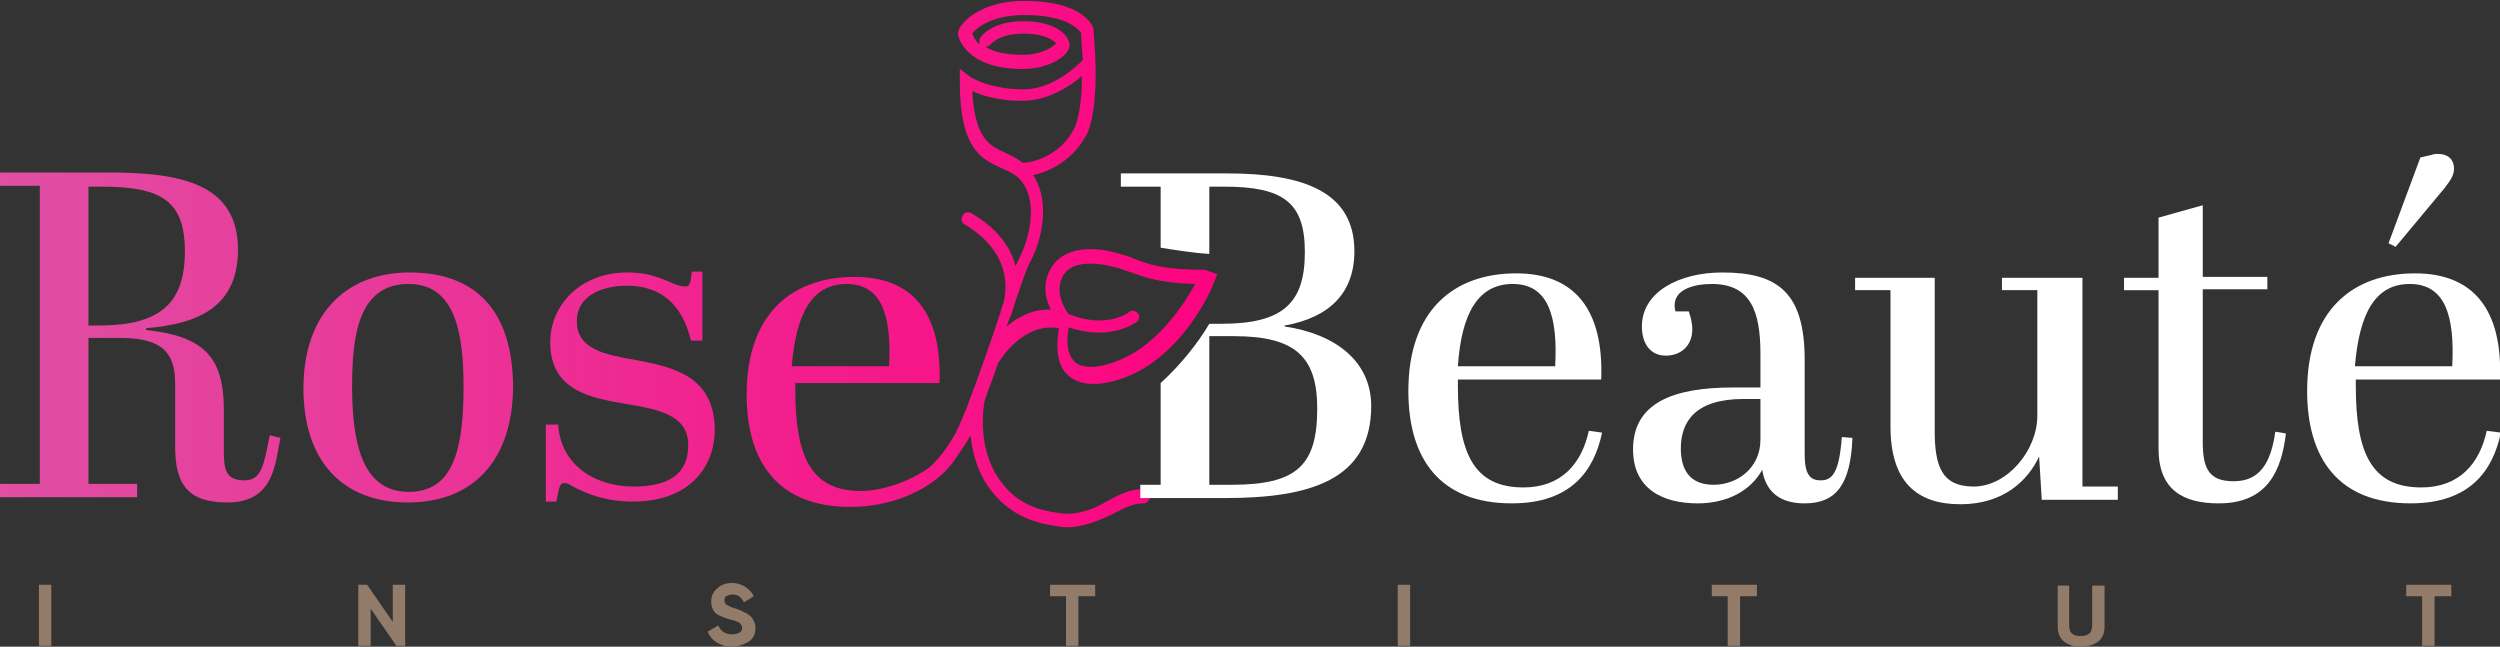
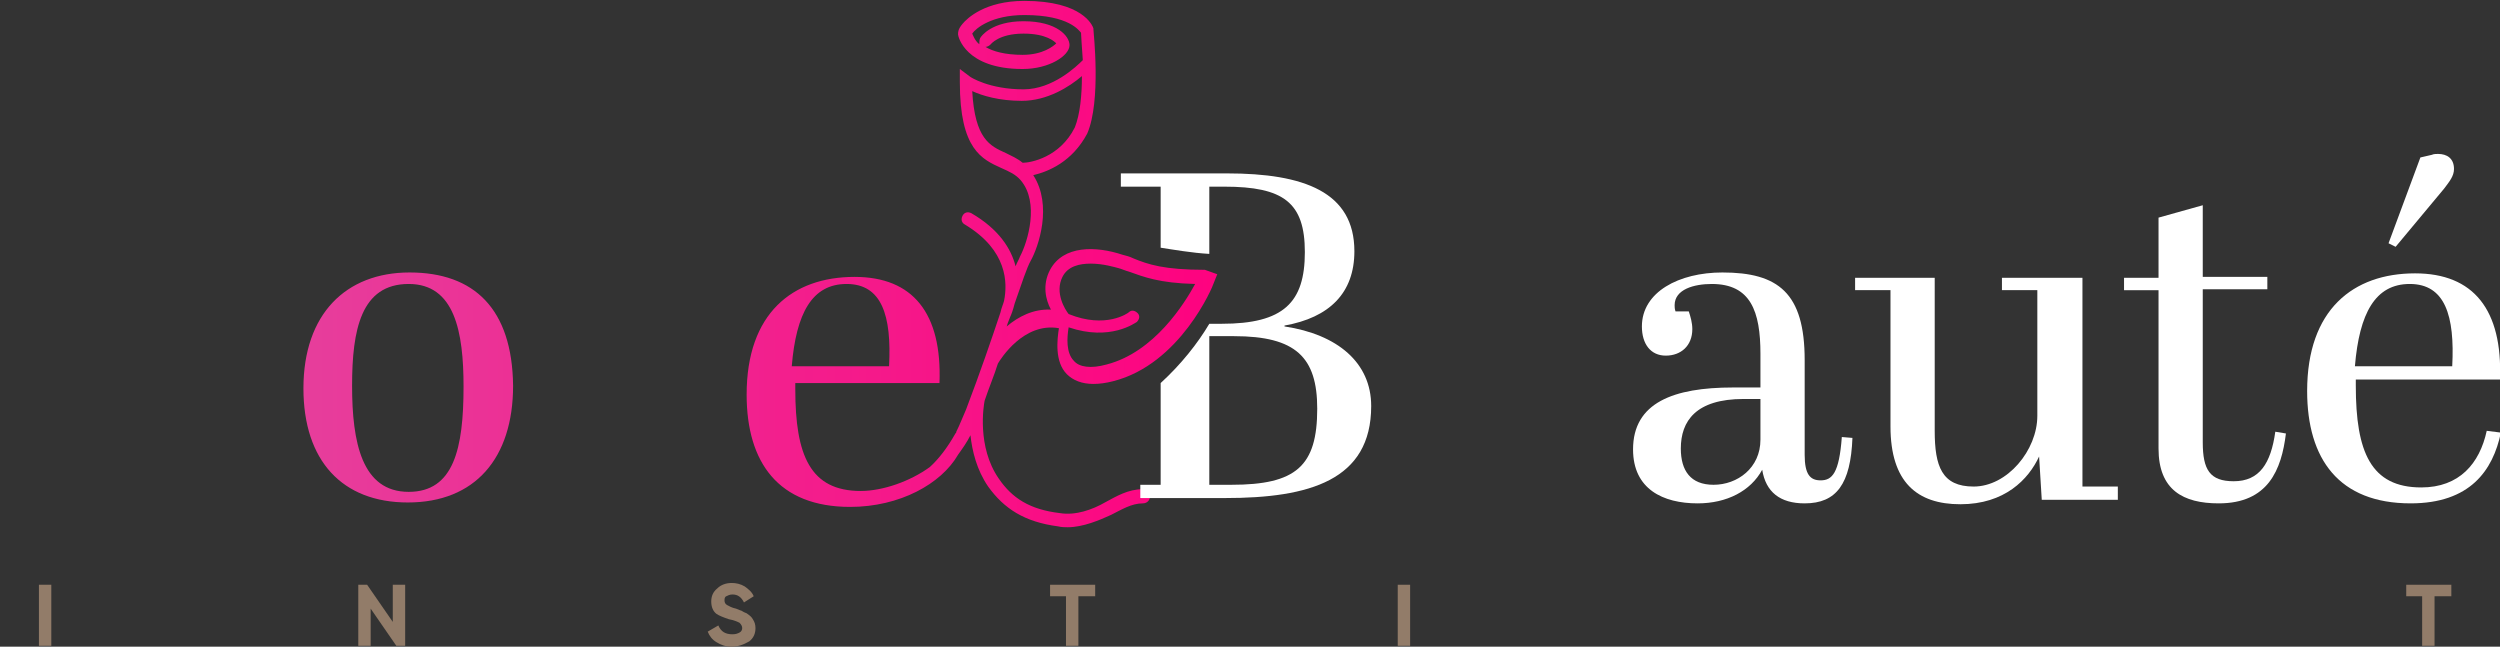
<svg xmlns="http://www.w3.org/2000/svg" version="1.1" id="Calque_1" x="0px" y="0px" viewBox="0 0 282.6 73.1" style="enable-background:new 0 0 282.6 73.1;" xml:space="preserve">
  <rect x="0" y="0" width="282.6" height="73.1" fill="#333333" stroke="none" />
  <style type="text/css">
	.st0{fill:#927C69;}
	.st1{fill:url(#SVGID_1_);}
	.st2{fill:url(#SVGID_2_);}
	.st3{fill:url(#SVGID_3_);}
	.st4{fill:url(#SVGID_4_);}
	.st5{fill:#FFFFFF;}
</style>
  <g>
    <linearGradient id="SVGID_1_" gradientUnits="userSpaceOnUse" x1="0" y1="38.224" x2="137.144" y2="38.224">
      <stop offset="0" style="stop-color:#E04FA4" />
      <stop offset="1" style="stop-color:#FE027F" />
    </linearGradient>
-     <path class="st1" d="M27.6,54.3c-2.1,0-2.3-1.3-2.3-3.3v-4.7c0-6.1-2.4-8.3-8.8-9v-0.2c6.2-0.5,10.4-2.6,10.4-8.9   c0-7.5-6.6-8.7-14.6-8.7H0v1.5h4.5v33.7H0v1.5h15.5v-1.5H10V38.2h3.6c4.9,0,6.2,1.8,6.2,5.2v7.1c0,4.2,1.4,6.3,5.9,6.3   c5.3,0,5.4-4.4,6-7.3l-1.2-0.3C29.8,52.6,29.6,54.3,27.6,54.3z M11.1,36.8H10V21.1h1.4c6.6,0,9.5,1.4,9.5,7.3   C20.9,34.4,18,36.8,11.1,36.8z" />
    <linearGradient id="SVGID_2_" gradientUnits="userSpaceOnUse" x1="4.852" y1="43.837" x2="136.174" y2="43.837">
      <stop offset="0" style="stop-color:#E04FA4" />
      <stop offset="1" style="stop-color:#FE027F" />
    </linearGradient>
    <path class="st2" d="M46.3,30.8c-7.2,0-12,4.7-12,13.1c0,8.2,4.4,12.9,11.8,12.9c7.6,0,11.9-5,11.9-13.2   C57.9,34.9,53.6,30.8,46.3,30.8z M46.2,55.6c-5.3,0-6.4-5.6-6.4-12c0-6.3,1-11.5,6.4-11.5c5.2,0,6.2,5.4,6.2,11.6   C52.4,50.7,51.3,55.6,46.2,55.6z" />
    <linearGradient id="SVGID_3_" gradientUnits="userSpaceOnUse" x1="5.977" y1="43.785" x2="136.487" y2="43.785">
      <stop offset="0" style="stop-color:#E04FA4" />
      <stop offset="1" style="stop-color:#FE027F" />
    </linearGradient>
-     <path class="st3" d="M71.9,40.7c-3.5-0.6-6.7-1.2-6.7-4.4c0-2.6,2.4-4,5.7-4c3.7,0,6.2,2,7.2,6.2h1.3v-7.8h-1.2   c-0.1,1.1-0.2,1.7-0.7,1.7c-0.4,0-1.1-0.2-1.5-0.4c-1.6-0.7-2.9-1.2-5.1-1.2c-5.2,0-8.7,3.6-8.7,7.9c0,5.5,4.6,6.3,8.8,7   c3.6,0.6,6.8,1.3,6.8,4.6c0,3-1.8,4.7-6.2,4.7c-4.2,0-8.2-2.3-8.5-7h-1.4v8.7h1.2c0.3-1.7,0.4-2.1,0.9-2.1c0.2,0,0.5,0.1,0.8,0.3   c1.8,1,4,1.8,7,1.8c5.9,0,9.2-3.5,9.2-8.2C80.7,42.5,76.1,41.5,71.9,40.7z" />
    <linearGradient id="SVGID_4_" gradientUnits="userSpaceOnUse" x1="6.025" y1="29.55" x2="138.179" y2="29.55">
      <stop offset="0" style="stop-color:#E04FA4" />
      <stop offset="1" style="stop-color:#FE027F" />
    </linearGradient>
    <path class="st4" d="M136.2,30.5c-4.6,0-6.4-0.6-8.1-1.3c-0.4-0.2-0.8-0.3-1.2-0.4c-3-1-6.7-1.1-8.2,1.7c-0.9,1.7-0.5,3.4,0.1,4.5   c-2-0.1-3.7,0.8-5,1.9c0.1-0.4,0.3-0.8,0.4-1.1c0.1-0.2,0.3-0.7,0.5-1.5c0.8-2.3,1.4-4.1,1.8-4.8c0.9-1.6,2.5-6.3,0.3-9.7   c1.7-0.4,4.4-1.5,6.1-4.7c1.6-3.7,0.7-11.5,0.7-11.8l0-0.1c-0.1-0.3-1.2-3.1-7.8-3.1c-4.5,0-6.5,2-7,2.6c-0.5,0.6-0.5,0.9-0.5,1.2   c0,0.2,0.8,3.9,7.3,3.9c3,0,5.3-1.5,5.3-2.7c0-1-1.4-2.7-5.2-2.7c-3.6,0-4.8,1.7-4.9,1.9c-0.1,0.2-0.1,0.5-0.1,0.7   c-0.5-0.4-0.7-1-0.8-1.2c0.4-0.6,2.2-2.1,5.9-2.1c5.1,0,6.2,1.8,6.4,2c0,0.3,0.1,1.6,0.2,3.1c-0.7,0.7-3.4,3.3-6.7,3.3   c-3.9,0-6-1.4-6-1.4l-1.2-0.9l0,1.5c0,7.6,2.5,8.7,4.7,9.7c0.9,0.4,1.6,0.7,2.2,1.4c2.1,2.5,0.8,6.9-0.1,8.6   c-0.1,0.3-0.3,0.6-0.5,1.1c-0.5-2-1.9-4.2-5-6c-0.4-0.2-0.8-0.1-1,0.3c-0.2,0.4-0.1,0.8,0.3,1c4.8,2.9,4.8,6.6,4.4,8.6   c-0.1,0.4-0.3,0.8-0.4,1.3c-1,3-2.3,6.8-3.9,11c-0.4,0.9-0.7,1.7-1.1,2.5l0,0c0,0.1,0,0.1-0.1,0.2c-0.9,1.6-1.9,2.9-2.9,3.8   c-2.2,1.6-5.3,2.7-7.8,2.7c-5.7,0-7.4-4-7.4-11.5v-0.7h16.3c0.3-7.9-3-12-9.6-12c-7,0-12.2,4.1-12.2,13.3c0,7.7,3.6,12.7,11.7,12.7   c5.6,0,10.3-2.6,12.2-5.9c0.5-0.7,1-1.4,1.4-2.2c0.2,1.8,0.7,3.9,2,5.8c1.8,2.5,4.1,4,7.9,4.5c0.4,0.1,0.8,0.1,1.1,0.1   c1.7,0,3.6-0.8,4.9-1.4c1.2-0.6,2.3-1.3,3.6-1.3c0.4,0,0.8-0.3,0.8-0.8s-0.3-0.8-0.8-0.8c-1.7,0-3,0.8-4.3,1.5   c-1.4,0.8-3.3,1.5-5.1,1.2c-3.4-0.4-5.4-1.7-6.9-3.9c-2.5-3.6-1.7-8.3-1.6-8.8c0.5-1.5,1.1-2.9,1.5-4.2c0.3-0.5,2.9-4.7,6.9-4   c-0.2,1.3-0.5,3.8,0.9,5.2c0.7,0.7,1.7,1.1,3,1.1c0.7,0,1.4-0.1,2.2-0.3c7.6-1.9,11.3-10.7,11.4-11.1l0.4-1L136.2,30.5z M112,5   c0,0,0.9-1.2,3.7-1.2c2.6,0,3.5,0.9,3.7,1.1c-0.3,0.3-1.5,1.3-3.8,1.3c-2,0-3.4-0.4-4.2-0.9C111.6,5.3,111.8,5.2,112,5z    M115.6,18.4c-0.6-0.5-1.3-0.8-1.9-1.1c-1.8-0.8-3.5-1.6-3.8-7c1.1,0.5,3,1.1,5.6,1.1c2.9,0,5.4-1.6,6.8-2.8c0,2.1-0.2,4.3-0.8,5.8   C119.8,17.8,116.5,18.4,115.6,18.4z M95.7,32.1c4,0,5.1,3.6,4.8,9.3h-11C90,35.4,91.8,32.1,95.7,32.1z M125.1,41.2   c-1.8,0.5-3.1,0.3-3.7-0.4c-0.9-0.9-0.8-2.6-0.6-3.8c4.7,1.6,7.5-0.5,7.7-0.6c0.3-0.3,0.4-0.7,0.1-1c-0.3-0.3-0.7-0.4-1-0.1   c-0.1,0.1-2.6,1.9-6.8,0.2c-0.4-0.5-1.6-2.4-0.7-4.2c0.6-1.2,1.9-1.5,3.2-1.5c1.4,0,2.7,0.4,3.1,0.5c0.4,0.1,0.8,0.3,1.2,0.4   c1.7,0.6,3.4,1.3,7.5,1.4C133.9,34.3,130.5,39.8,125.1,41.2z" />
    <g>
-       <path class="st5" d="M172.2,55.1c-5.7,0-7.4-4-7.4-11.5v-0.7H181c0.3-7.9-3-12-9.6-12c-7,0-12.2,4.1-12.2,13.3    c0,7.7,3.6,12.7,11.7,12.7c6.7,0,9.3-3.7,10.2-8l-1.5-0.2C178.8,52.4,176.5,55.1,172.2,55.1z M171,32.1c4,0,5.1,3.6,4.8,9.3h-11    C165.2,35.4,167.1,32.1,171,32.1z" />
      <path class="st5" d="M205.8,54.3c-1.2,0-1.8-0.7-1.8-2.9V40.7c0-7.6-3-9.9-9.3-9.9c-4.9,0-9.1,2.2-9.1,6.1c0,2,1,3.3,2.7,3.3    c1.7,0,3-1.1,3-3c0-0.7-0.2-1.4-0.4-2h-1.5c-0.1-0.3-0.1-0.5-0.1-0.7c0-1.8,2.2-2.4,4.2-2.4c4.4,0,5.5,3.1,5.5,7.9v3.8h-3.1    c-6.7,0-11.3,1.7-11.3,7c0,4.5,3.4,6.1,7.3,6.1c3.3,0,6-1.4,7.3-3.8c0.4,2.5,2,3.8,4.8,3.8c3.6,0,5.2-2.2,5.4-7.4l-1.2-0.1    C207.9,53.5,207.1,54.3,205.8,54.3z M199,49.7c0,3.2-2.6,5.1-5.3,5.1c-2.6,0-3.7-1.6-3.7-4.1c0-3.1,1.7-5.6,7.1-5.6h1.9V49.7z" />
      <path class="st5" d="M235.3,31.4h-9v1.4h4V47c0,3.9-3.4,8-7.2,8c-3.6,0-4.4-2.3-4.4-6.3V31.4h-9v1.4h4v15.4c0,6.3,3,8.8,7.9,8.8    c5,0,7.7-2.8,8.9-5.4l0.3,4.9h8.6V55h-4V31.4z" />
      <path class="st5" d="M252.5,54.4c-2.7,0-3.5-1.3-3.5-4.4V32.7h7.3v-1.4H249v-8.1l-5,1.4v6.8h-3.9v1.4h3.9v17.9    c0,4.7,2.8,6.2,6.8,6.2c5.6,0,7.1-3.8,7.6-7.9l-1.2-0.2C256.7,52.4,255.4,54.4,252.5,54.4z" />
      <path class="st5" d="M276.3,21.3c0.6-0.8,1.1-1.4,1.1-2.2c0-1.2-0.8-1.7-1.8-1.7c-0.2,0-0.5,0-0.7,0.1l-1.3,0.3l-3.6,9.7l0.8,0.4    L276.3,21.3z" />
      <path class="st5" d="M281.1,48.7c-0.8,3.7-3.1,6.4-7.4,6.4c-5.7,0-7.4-4-7.4-11.5v-0.7h16.3c0.3-7.9-3-12-9.6-12    c-7,0-12.2,4.1-12.2,13.3c0,7.7,3.6,12.7,11.7,12.7c6.7,0,9.3-3.7,10.2-8L281.1,48.7z M272.4,32.1c4,0,5.1,3.6,4.8,9.3h-11    C266.7,35.4,268.5,32.1,272.4,32.1z" />
      <path class="st5" d="M145.2,36.9v-0.1c5.1-0.9,7.9-3.7,7.9-8.4c0-6.7-5.7-8.8-14.4-8.8h-12v1.5h4.5V28c1.3,0.2,3.6,0.6,5.5,0.7    v-7.6h1.7c6.7,0,9.1,1.8,9.1,7.4c0,5.7-2.4,8.1-9.4,8.1h-1.4v0c-1.3,2.2-3.2,4.6-5.5,6.7v11.5h-2.3l0,1.5h9.6    c9.5,0,16.5-2,16.5-10.4C155,41,151.2,37.8,145.2,36.9z M139.2,54.8h-2.5V38h2.8c7,0,9.4,2.4,9.4,8.2    C148.9,52.7,146.5,54.8,139.2,54.8z" />
    </g>
    <g>
      <g>
        <path class="st0" d="M4.4,73v-6.9h1.4V73H4.4z" />
        <path class="st0" d="M44.4,70.3v-4.2h1.4V73h-1l-2.9-4.2V73h-1.4v-6.9h1L44.4,70.3z" />
        <path class="st0" d="M82.7,73.1c-0.7,0-1.2-0.2-1.7-0.5c-0.5-0.3-0.8-0.7-1-1.2l1.2-0.7c0.3,0.7,0.8,1,1.6,1     c0.4,0,0.6-0.1,0.8-0.2c0.2-0.1,0.3-0.3,0.3-0.5c0-0.2-0.1-0.4-0.3-0.6c-0.2-0.1-0.6-0.3-1.2-0.4c-0.6-0.2-1.1-0.4-1.4-0.6     c-0.4-0.3-0.6-0.8-0.6-1.4c0-0.6,0.2-1.1,0.7-1.5c0.4-0.4,1-0.6,1.6-0.6c0.5,0,1,0.1,1.5,0.4c0.4,0.3,0.8,0.6,1,1.1l-1.1,0.7     c-0.3-0.6-0.7-0.9-1.3-0.9c-0.3,0-0.5,0.1-0.7,0.2c-0.2,0.1-0.2,0.3-0.2,0.5c0,0.2,0.1,0.4,0.3,0.5c0.2,0.1,0.5,0.3,1,0.4     l0.5,0.2c0.1,0,0.2,0.1,0.4,0.2c0.2,0.1,0.3,0.1,0.4,0.2c0.3,0.2,0.5,0.4,0.6,0.6c0.2,0.3,0.3,0.6,0.3,1c0,0.6-0.2,1.1-0.7,1.5     C84,72.9,83.4,73.1,82.7,73.1z" />
        <path class="st0" d="M118.7,66.1h5.1v1.3h-1.9V73h-1.4v-5.6h-1.8V66.1z" />
        <path class="st0" d="M158,73v-6.9h1.4V73H158z" />
-         <path class="st0" d="M193.5,66.1h5.1v1.3h-1.9V73h-1.4v-5.6h-1.8V66.1z" />
-         <path class="st0" d="M235.2,73.1c-0.8,0-1.4-0.2-1.9-0.6c-0.5-0.4-0.7-1-0.7-1.7v-4.6h1.3v4.5c0,0.4,0.1,0.7,0.3,0.9     s0.5,0.3,1,0.3s0.7-0.1,1-0.3c0.2-0.2,0.3-0.5,0.3-0.9v-4.5h1.4v4.6c0,0.7-0.2,1.3-0.7,1.7C236.7,72.9,236,73.1,235.2,73.1z" />
        <path class="st0" d="M272,66.1h5.1v1.3h-1.9V73h-1.4v-5.6H272V66.1z" />
      </g>
    </g>
  </g>
</svg>